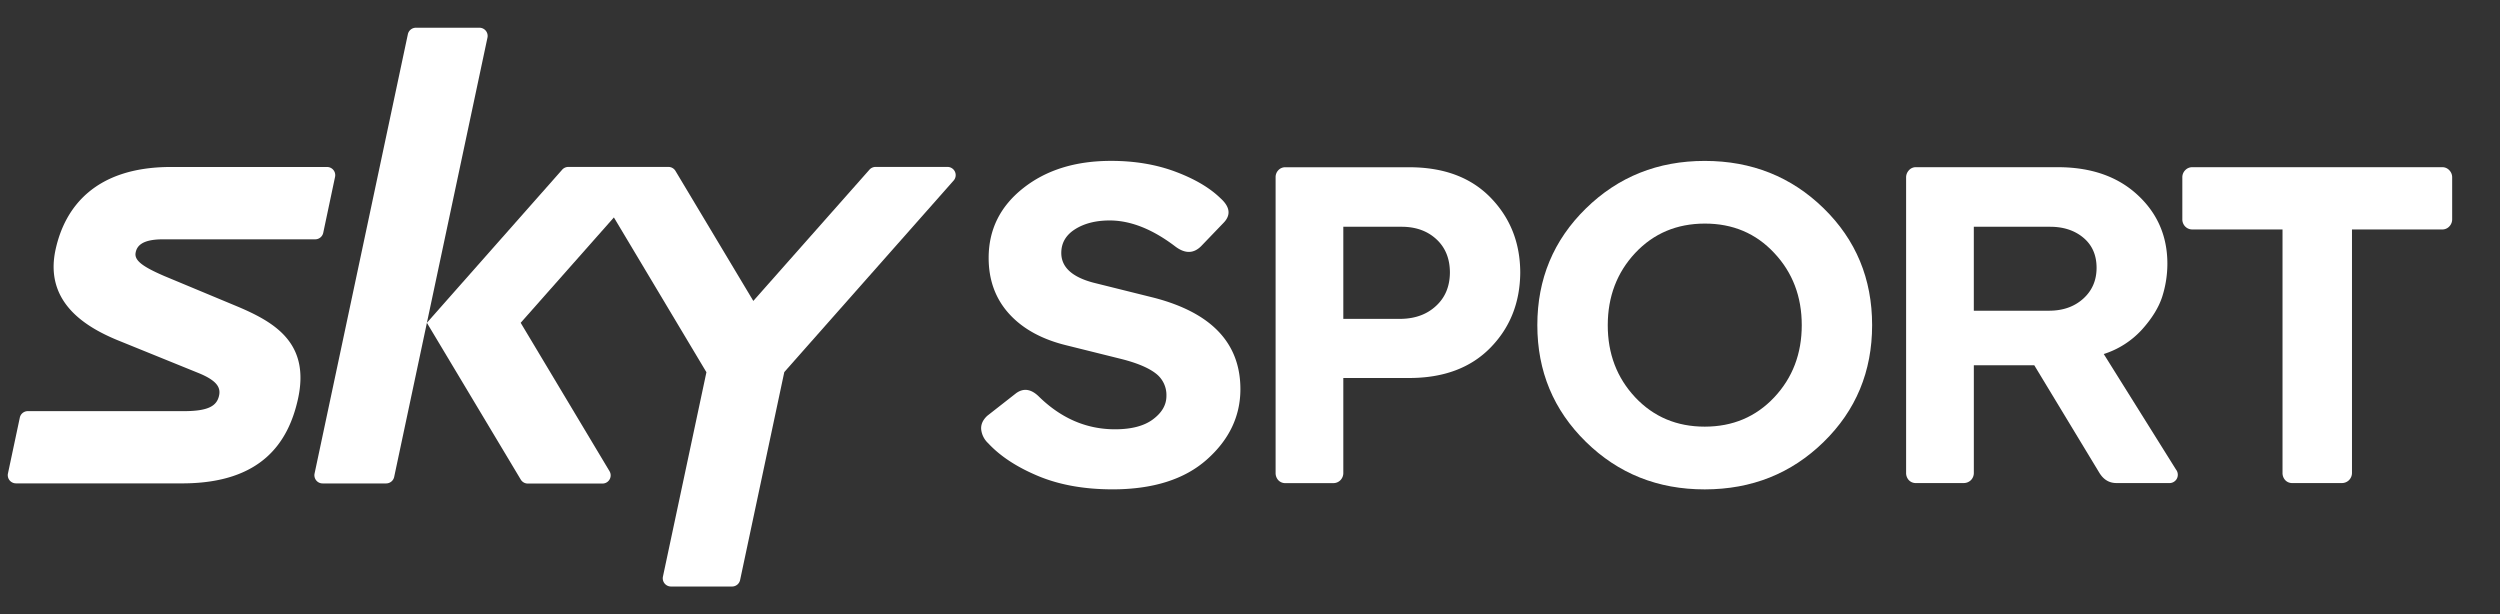
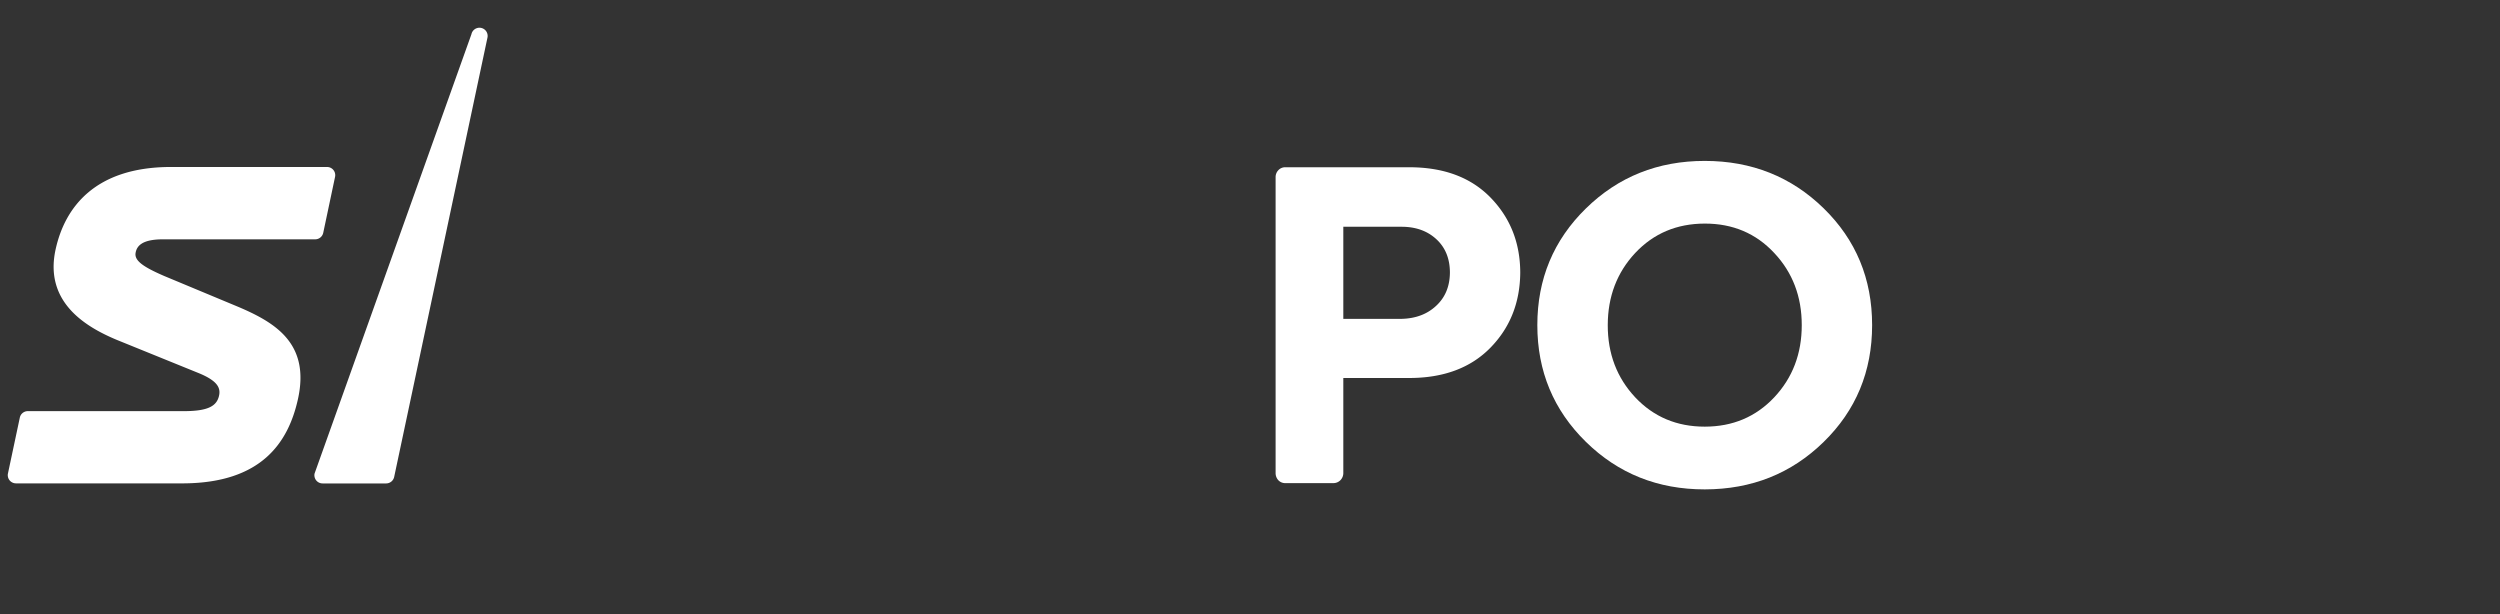
<svg xmlns="http://www.w3.org/2000/svg" id="new_sky" data-name="new sky" viewBox="0 0 1494.72 367.16">
  <rect x="0" y="0" width="1494.72" height="367.16" fill="#333333" stroke="none" />
  <defs>
    <style>.cls-1{fill:#fff;}</style>
  </defs>
  <title>sky-sport-logo-hoz-white-rgb</title>
-   <path class="cls-1" d="M689.86,178,653.71,169q-19.2-5.1-19.18-17.78,0-8.94,8.24-14.16t20.64-5.25q18.86,0,39.36,15.62,8.65,6.5,15.39-.27l13.23-13.77q7-7-1.63-14.81-9.68-9.45-27-15.93t-38.55-6.46q-31.83,0-52.47,16.32t-20.64,41.68q0,19.95,12.25,33.45t34.42,18.87l32.63,8.12q13.76,3.48,20.38,8.47a16.16,16.16,0,0,1,6.61,13.65c0,5.37-2.71,10-8.08,14s-13,5.92-22.66,5.92q-25.41,0-45.35-19.41c-4.68-4.68-9.25-5.42-13.77-2.17l-17.24,13.5c-2.71,2.51-3.91,5.25-3.64,8.23a13.22,13.22,0,0,0,4.18,8.2q10.78,11.6,29.81,19.56t44.39,8q36.42,0,56.49-17.79t20.1-42.1Q741.63,191.42,689.86,178Z" />
  <path class="cls-1" d="M891.23,118.18Q873.55,100,842.55,100H768.62a5.55,5.55,0,0,0-4.33,1.78,5.93,5.93,0,0,0-1.62,4.18v176.7a6.32,6.32,0,0,0,1.62,4.45,5.63,5.63,0,0,0,4.33,1.74H797.2a5.84,5.84,0,0,0,4.21-1.74,6.07,6.07,0,0,0,1.74-4.45V226h39.4Q873.3,226,891,208t17.94-44.93Q908.9,136.37,891.23,118.18Zm-32.52,64.61c-5.37,5.06-12.29,7.65-20.76,7.85h-34.8V135.58H838q12.7,0,20.76,7.42t8.12,19.84Q866.83,175.25,858.71,182.79Z" />
  <path class="cls-1" d="M1090.32,124.52q-29-28.3-71.06-28.31t-71.11,28.46q-29,28.42-29,69.72t29,69.75q29,28.49,71.11,28.46t71.06-28.34q29-28.31,29-69.87T1090.32,124.52Zm-29.54,113.06q-16.47,17.5-41.52,17.51t-41.57-17.51Q961.22,220,961.26,194.39t16.43-43.15q16.47-17.52,41.57-17.56t41.52,17.56q16.47,17.5,16.47,43.15T1060.78,237.58Z" />
-   <path class="cls-1" d="M1301,280.73l-43.19-69.06a52.4,52.4,0,0,0,22.81-14.58q9-10,12.14-19.68a65,65,0,0,0,3.09-19.72q0-24.76-17.94-41.25c-11.94-11-27.84-16.48-47.59-16.48h-84.72a5.47,5.47,0,0,0-4.33,1.9,6.17,6.17,0,0,0-1.63,4.06v176.7a6.28,6.28,0,0,0,1.63,4.45,5.61,5.61,0,0,0,4.33,1.74h28.34a6.13,6.13,0,0,0,4.45-1.74,6.07,6.07,0,0,0,1.74-4.45V218.4h36.15l38.86,64.22c2.51,4.14,5.91,6.19,10.25,6.19h31.28a5,5,0,0,0,4.87-2.67A5.06,5.06,0,0,0,1301,280.73ZM1245.5,178.61q-7.95,7.14-20.38,7.16h-45V135.58h45.58c8.08,0,14.77,2.2,20,6.61s7.82,10.4,7.82,17.94S1250.8,173.86,1245.5,178.61Z" />
-   <path class="cls-1" d="M1464.37,101.74a5.63,5.63,0,0,0-4.18-1.78H1310.75a5.77,5.77,0,0,0-4.22,1.78,6,6,0,0,0-1.74,4.45V131a6.07,6.07,0,0,0,1.74,4.45,5.85,5.85,0,0,0,4.22,1.74h53.94V282.62a6.32,6.32,0,0,0,1.62,4.45,5.61,5.61,0,0,0,4.33,1.74H1400a6,6,0,0,0,4.44-1.74,6.1,6.1,0,0,0,1.78-4.45V137.2h53.94a5.71,5.71,0,0,0,4.18-1.74,6.1,6.1,0,0,0,1.78-4.45V106.19A6,6,0,0,0,1464.37,101.74Z" />
  <path class="cls-1" d="M142.4,183.44,98.15,165c-12.91-5.58-17.85-9.28-17.08-13.81.72-4.21,4-8.1,16.3-8.1l91.09,0a4.91,4.91,0,0,0,4.79-3.86l7.07-33.45a4.89,4.89,0,0,0-4.78-5.94l-94.07,0c-44.69.27-62.69,24.11-68.22,49.25-7,31.81,18.41,46.53,36.59,54.12l48.55,19.7c11.87,4.78,13.75,9.16,12.48,14.06-1.38,5.31-5.62,8.84-20.72,8.84H16.63a4.9,4.9,0,0,0-4.78,3.86L4.75,283.1A4.9,4.9,0,0,0,9.54,289H110.15c46.18-.41,62.23-24.35,68-50.42C185.43,205.54,164.93,193,142.4,183.44Z" />
-   <path class="cls-1" d="M566.5,99.8h-43a4.89,4.89,0,0,0-3.67,1.65L450.4,179.92l-46.55-77.74a4.91,4.91,0,0,0-4.2-2.38H339.8a4.91,4.91,0,0,0-3.67,1.65L255.23,193l56.13,93.73a4.88,4.88,0,0,0,4.2,2.38h44.65a4.89,4.89,0,0,0,4.2-7.41L311.31,193l55.73-63,55.32,92.55-26,122.19a4.92,4.92,0,0,0,4.8,5.93h36.54a4.9,4.9,0,0,0,4.8-3.89l26.42-124.32L570.17,107.94A4.9,4.9,0,0,0,566.5,99.8Z" />
-   <path class="cls-1" d="M286.66,16.58h-38a4.91,4.91,0,0,0-4.8,3.88L188.08,283.11a4.9,4.9,0,0,0,4.79,5.93h38a4.92,4.92,0,0,0,4.8-3.89L291.45,22.5A4.9,4.9,0,0,0,286.66,16.58Z" />
+   <path class="cls-1" d="M286.66,16.58a4.91,4.91,0,0,0-4.8,3.88L188.08,283.11a4.9,4.9,0,0,0,4.79,5.93h38a4.92,4.92,0,0,0,4.8-3.89L291.45,22.5A4.9,4.9,0,0,0,286.66,16.58Z" />
</svg>